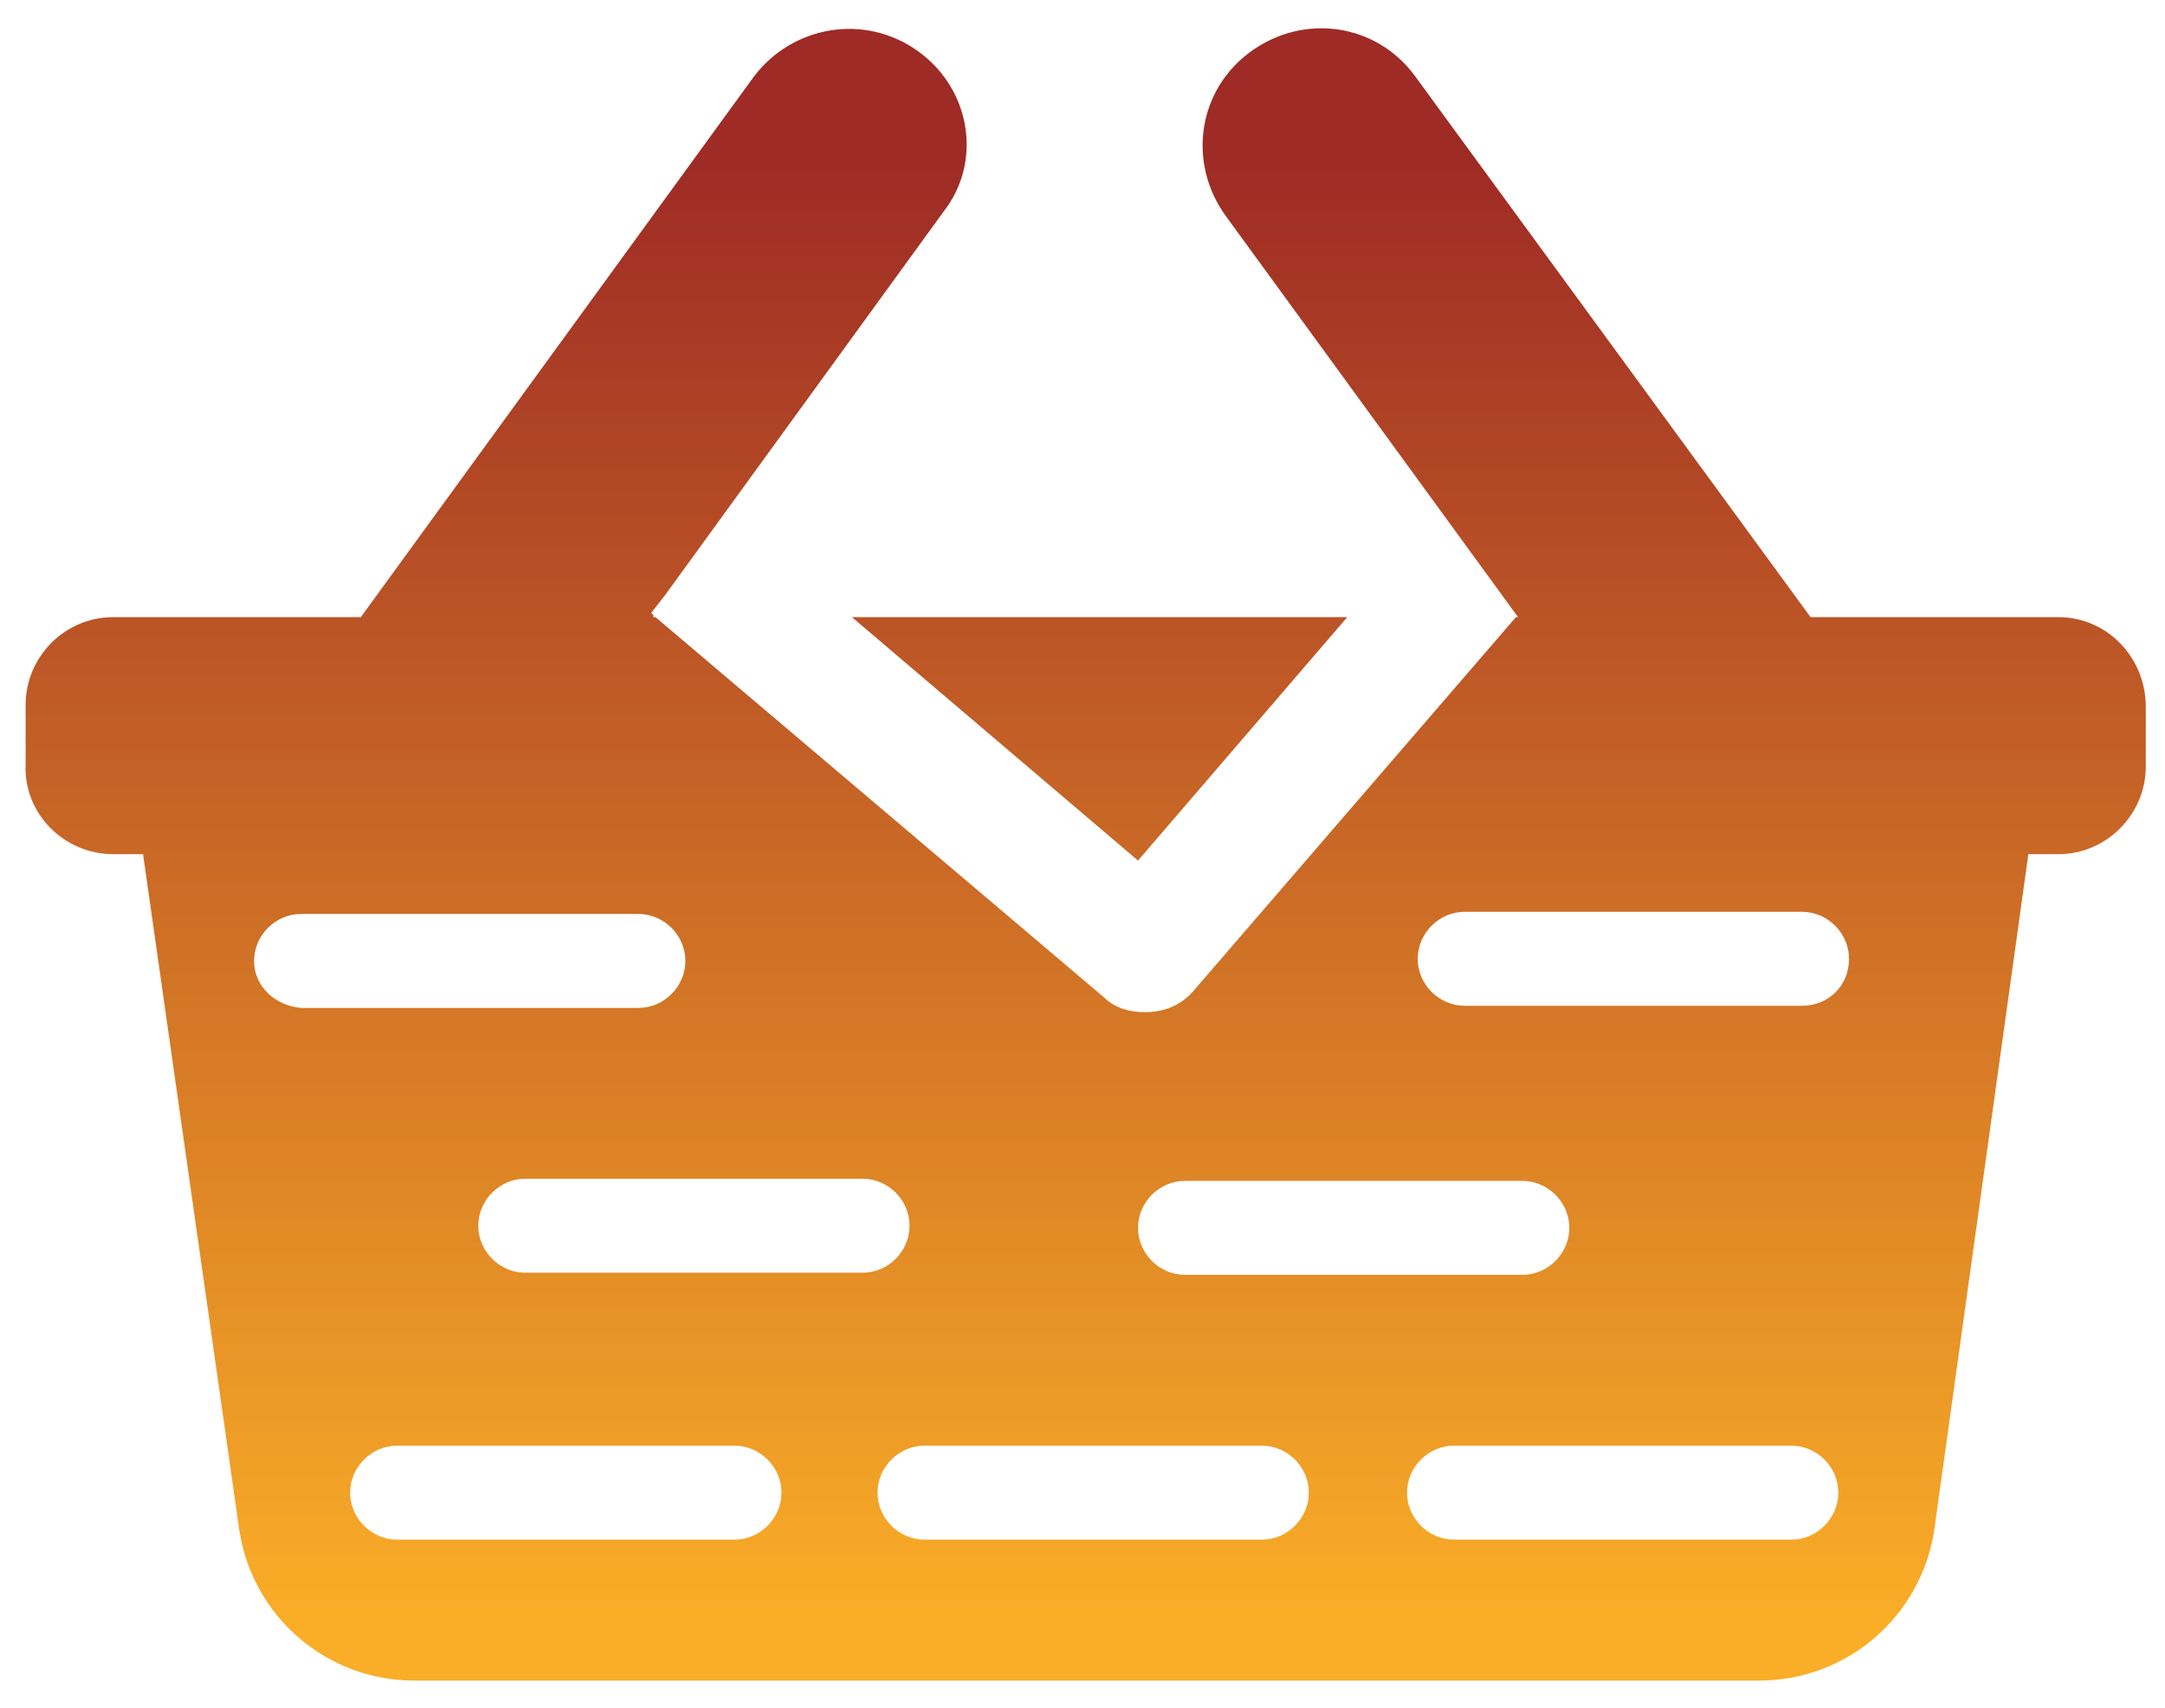
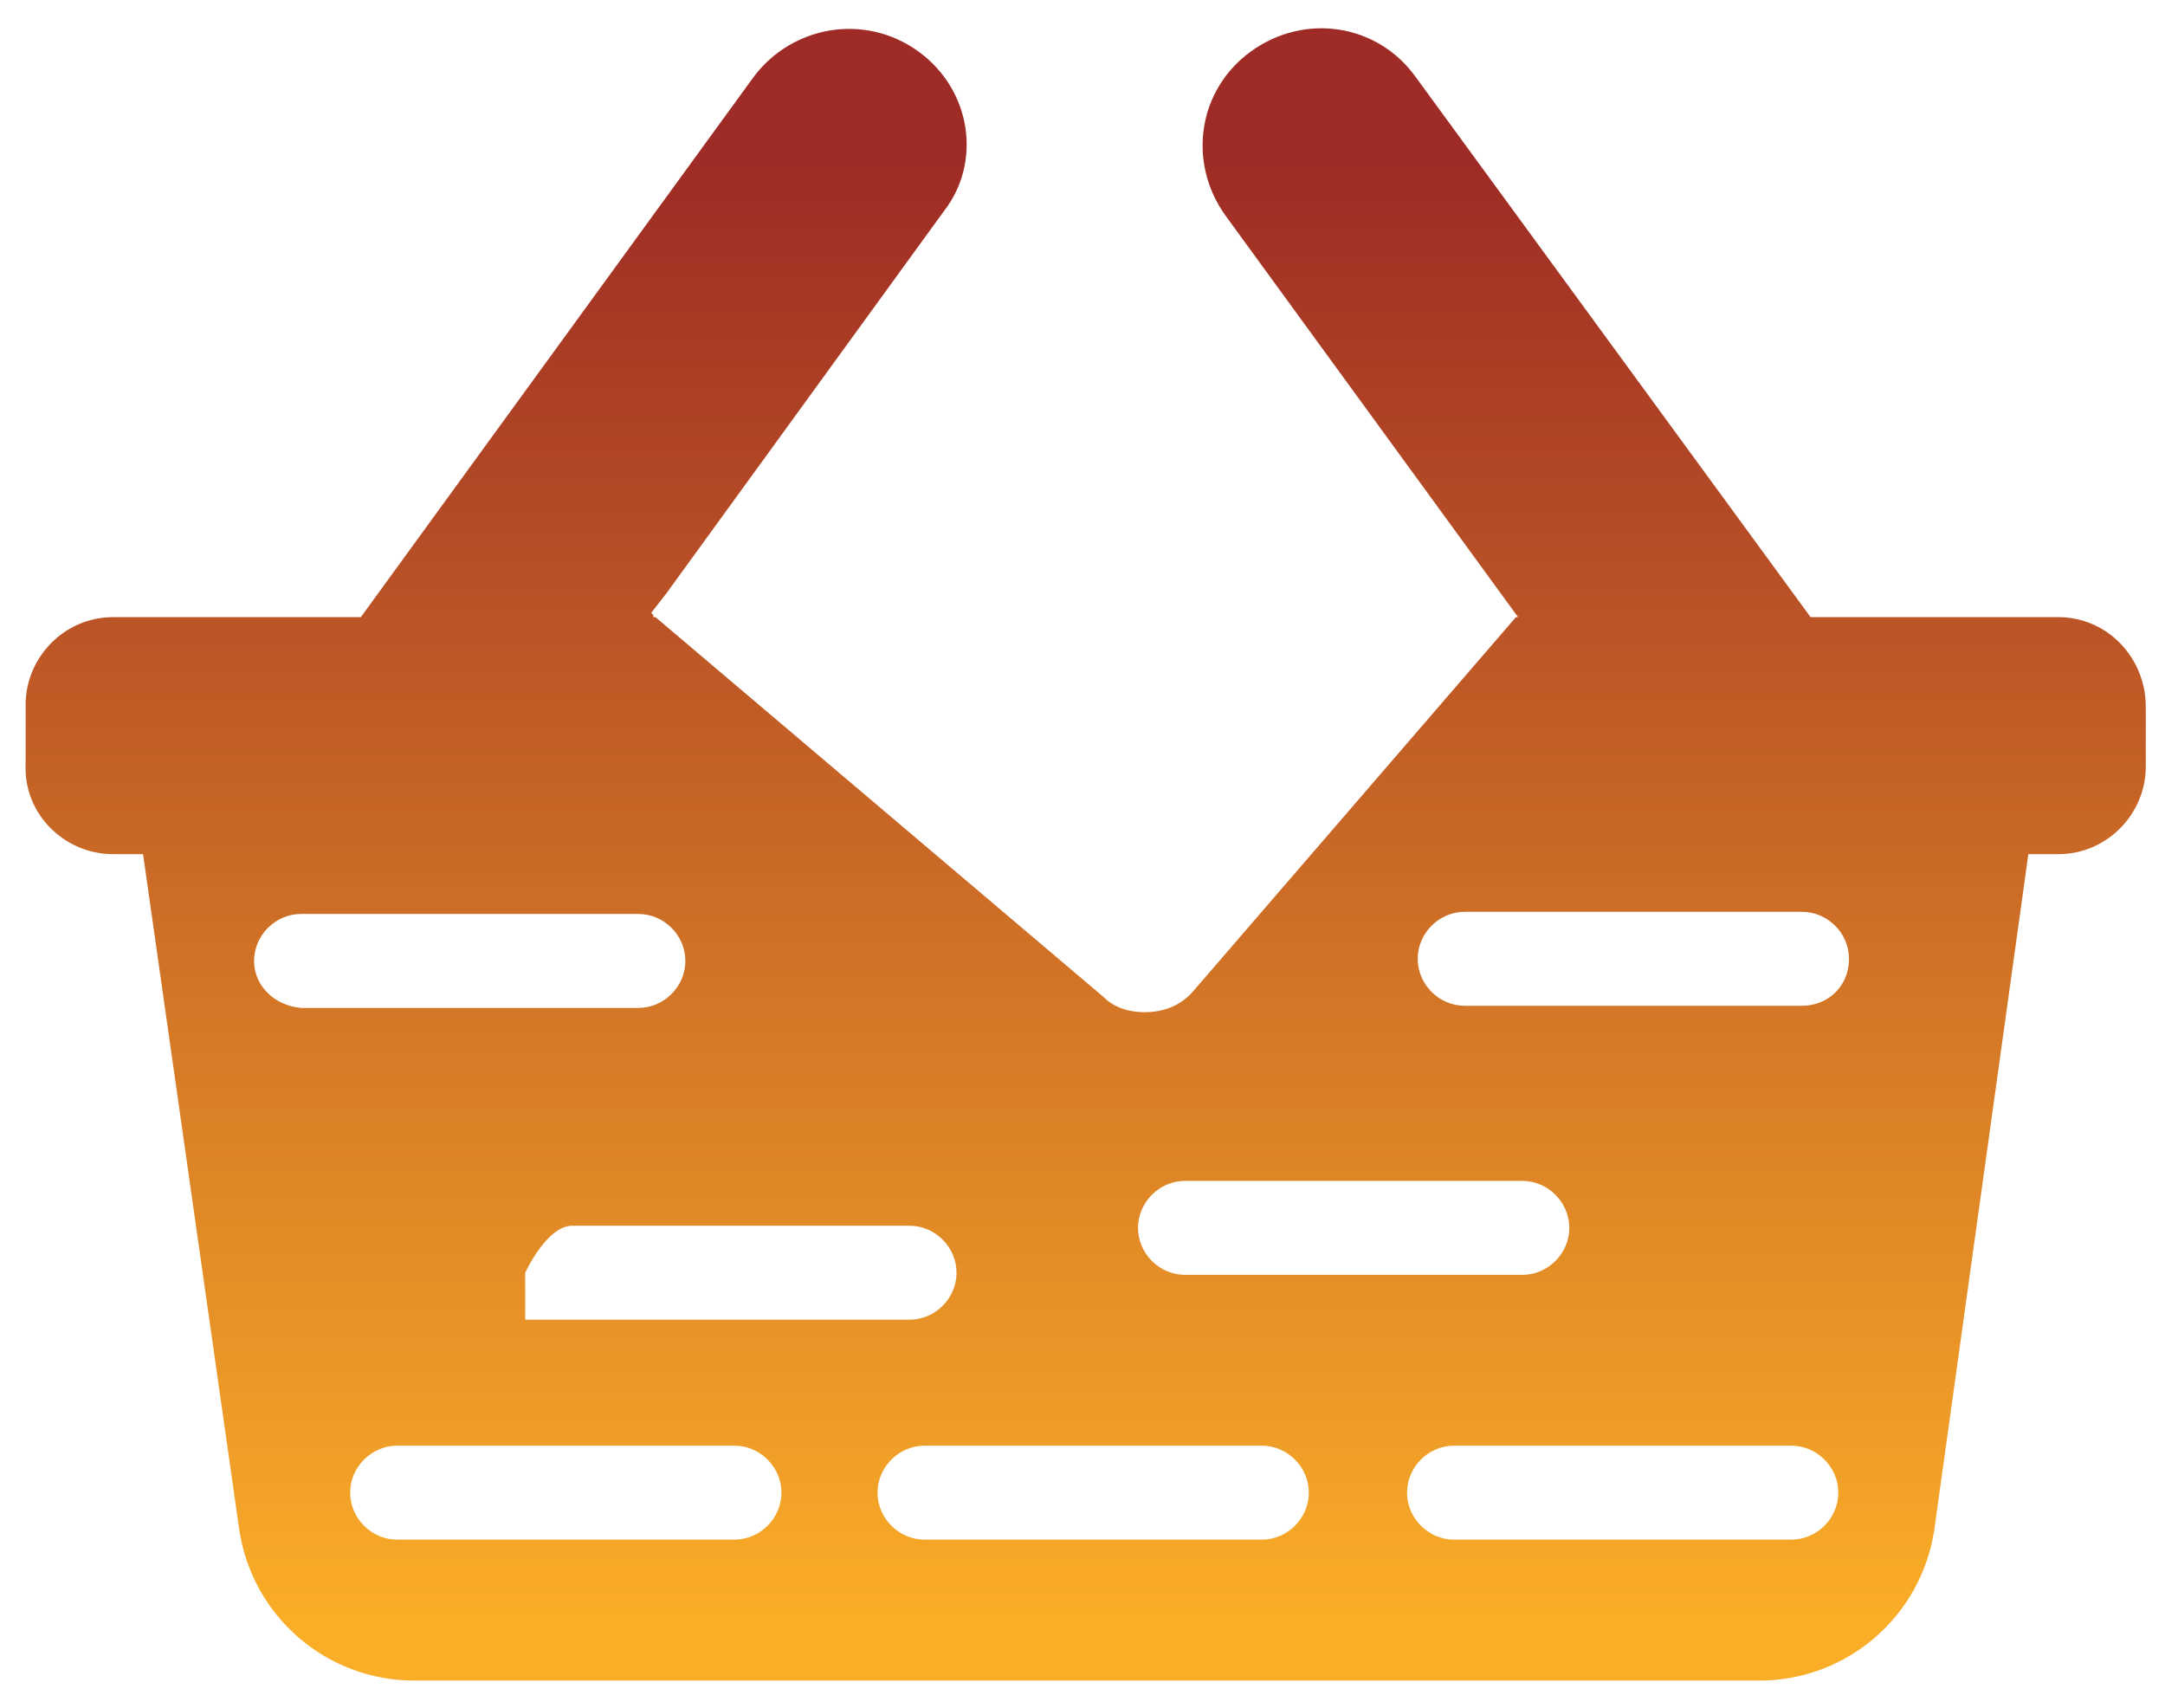
<svg xmlns="http://www.w3.org/2000/svg" version="1.1" id="Layer_1" x="0px" y="0px" viewBox="0 0 101.4 80" style="enable-background:new 0 0 101.4 80;" xml:space="preserve">
  <style type="text/css">
	.st0{fill:url(#SVGID_1_);}
	.st1{fill:url(#SVGID_2_);}
</style>
  <g>
    <linearGradient id="SVGID_1_" gradientUnits="userSpaceOnUse" x1="50.828" y1="7.569" x2="50.828" y2="75.747">
      <stop offset="0" style="stop-color:#9E2B25" />
      <stop offset="1" style="stop-color:#FAAD27" />
    </linearGradient>
-     <path class="st0" d="M96.4,28.9H84.8L66.3,3.6c-1.8-2.5-5.2-3-7.7-1.2c-2.5,1.8-3,5.2-1.2,7.7l13.7,18.8H71L55.9,46.4   c-0.6,0.7-1.4,1-2.3,1c-0.7,0-1.4-0.2-1.9-0.7l-21-17.8h-0.1l0-0.1l-0.1-0.1l0.7-0.9l13-17.9C46,7.6,45.5,4.2,43,2.4   c-2.5-1.8-5.9-1.2-7.7,1.2L16.9,28.9H5.3c-2.3,0-4.1,1.9-4.1,4.1v2.8C1.1,38.1,3,40,5.3,40h1.4l4.5,31.6c0.6,4.1,4.1,7.1,8.2,7.1   h63c4.1,0,7.6-3,8.2-7.1L95,40h1.4c2.3,0,4.1-1.9,4.1-4.1v-2.8C100.5,30.8,98.7,28.9,96.4,28.9z M55.5,55.3h15.8   c1.2,0,2.2,1,2.2,2.2s-1,2.2-2.2,2.2H55.5c-1.2,0-2.2-1-2.2-2.2S54.3,55.3,55.5,55.3z M11.9,45c0-1.2,1-2.2,2.2-2.2h15.8   c1.2,0,2.2,1,2.2,2.2c0,1.2-1,2.2-2.2,2.2H14.1C12.9,47.1,11.9,46.2,11.9,45z M34.4,72.1H18.6c-1.2,0-2.2-1-2.2-2.2s1-2.2,2.2-2.2   h15.8c1.2,0,2.2,1,2.2,2.2S35.6,72.1,34.4,72.1z M24.6,59.6c-1.2,0-2.2-1-2.2-2.2s1-2.2,2.2-2.2h15.8c1.2,0,2.2,1,2.2,2.2   s-1,2.2-2.2,2.2H24.6z M59.1,72.1H43.3c-1.2,0-2.2-1-2.2-2.2s1-2.2,2.2-2.2h15.8c1.2,0,2.2,1,2.2,2.2S60.3,72.1,59.1,72.1z    M83.9,72.1H68.1c-1.2,0-2.2-1-2.2-2.2s1-2.2,2.2-2.2h15.8c1.2,0,2.2,1,2.2,2.2S85.1,72.1,83.9,72.1z M84.4,47.1H68.6   c-1.2,0-2.2-1-2.2-2.2c0-1.2,1-2.2,2.2-2.2h15.8c1.2,0,2.2,1,2.2,2.2C86.6,46.2,85.6,47.1,84.4,47.1z" />
+     <path class="st0" d="M96.4,28.9H84.8L66.3,3.6c-1.8-2.5-5.2-3-7.7-1.2c-2.5,1.8-3,5.2-1.2,7.7l13.7,18.8H71L55.9,46.4   c-0.6,0.7-1.4,1-2.3,1c-0.7,0-1.4-0.2-1.9-0.7l-21-17.8h-0.1l0-0.1l-0.1-0.1l0.7-0.9l13-17.9C46,7.6,45.5,4.2,43,2.4   c-2.5-1.8-5.9-1.2-7.7,1.2L16.9,28.9H5.3c-2.3,0-4.1,1.9-4.1,4.1v2.8C1.1,38.1,3,40,5.3,40h1.4l4.5,31.6c0.6,4.1,4.1,7.1,8.2,7.1   h63c4.1,0,7.6-3,8.2-7.1L95,40h1.4c2.3,0,4.1-1.9,4.1-4.1v-2.8C100.5,30.8,98.7,28.9,96.4,28.9z M55.5,55.3h15.8   c1.2,0,2.2,1,2.2,2.2s-1,2.2-2.2,2.2H55.5c-1.2,0-2.2-1-2.2-2.2S54.3,55.3,55.5,55.3z M11.9,45c0-1.2,1-2.2,2.2-2.2h15.8   c1.2,0,2.2,1,2.2,2.2c0,1.2-1,2.2-2.2,2.2H14.1C12.9,47.1,11.9,46.2,11.9,45z M34.4,72.1H18.6c-1.2,0-2.2-1-2.2-2.2s1-2.2,2.2-2.2   h15.8c1.2,0,2.2,1,2.2,2.2S35.6,72.1,34.4,72.1z M24.6,59.6s1-2.2,2.2-2.2h15.8c1.2,0,2.2,1,2.2,2.2   s-1,2.2-2.2,2.2H24.6z M59.1,72.1H43.3c-1.2,0-2.2-1-2.2-2.2s1-2.2,2.2-2.2h15.8c1.2,0,2.2,1,2.2,2.2S60.3,72.1,59.1,72.1z    M83.9,72.1H68.1c-1.2,0-2.2-1-2.2-2.2s1-2.2,2.2-2.2h15.8c1.2,0,2.2,1,2.2,2.2S85.1,72.1,83.9,72.1z M84.4,47.1H68.6   c-1.2,0-2.2-1-2.2-2.2c0-1.2,1-2.2,2.2-2.2h15.8c1.2,0,2.2,1,2.2,2.2C86.6,46.2,85.6,47.1,84.4,47.1z" />
    <linearGradient id="SVGID_2_" gradientUnits="userSpaceOnUse" x1="51.508" y1="7.569" x2="51.508" y2="75.747">
      <stop offset="0" style="stop-color:#9E2B25" />
      <stop offset="1" style="stop-color:#FAAD27" />
    </linearGradient>
-     <polygon class="st1" points="53.3,40.3 63.1,28.9 39.9,28.9  " />
  </g>
</svg>